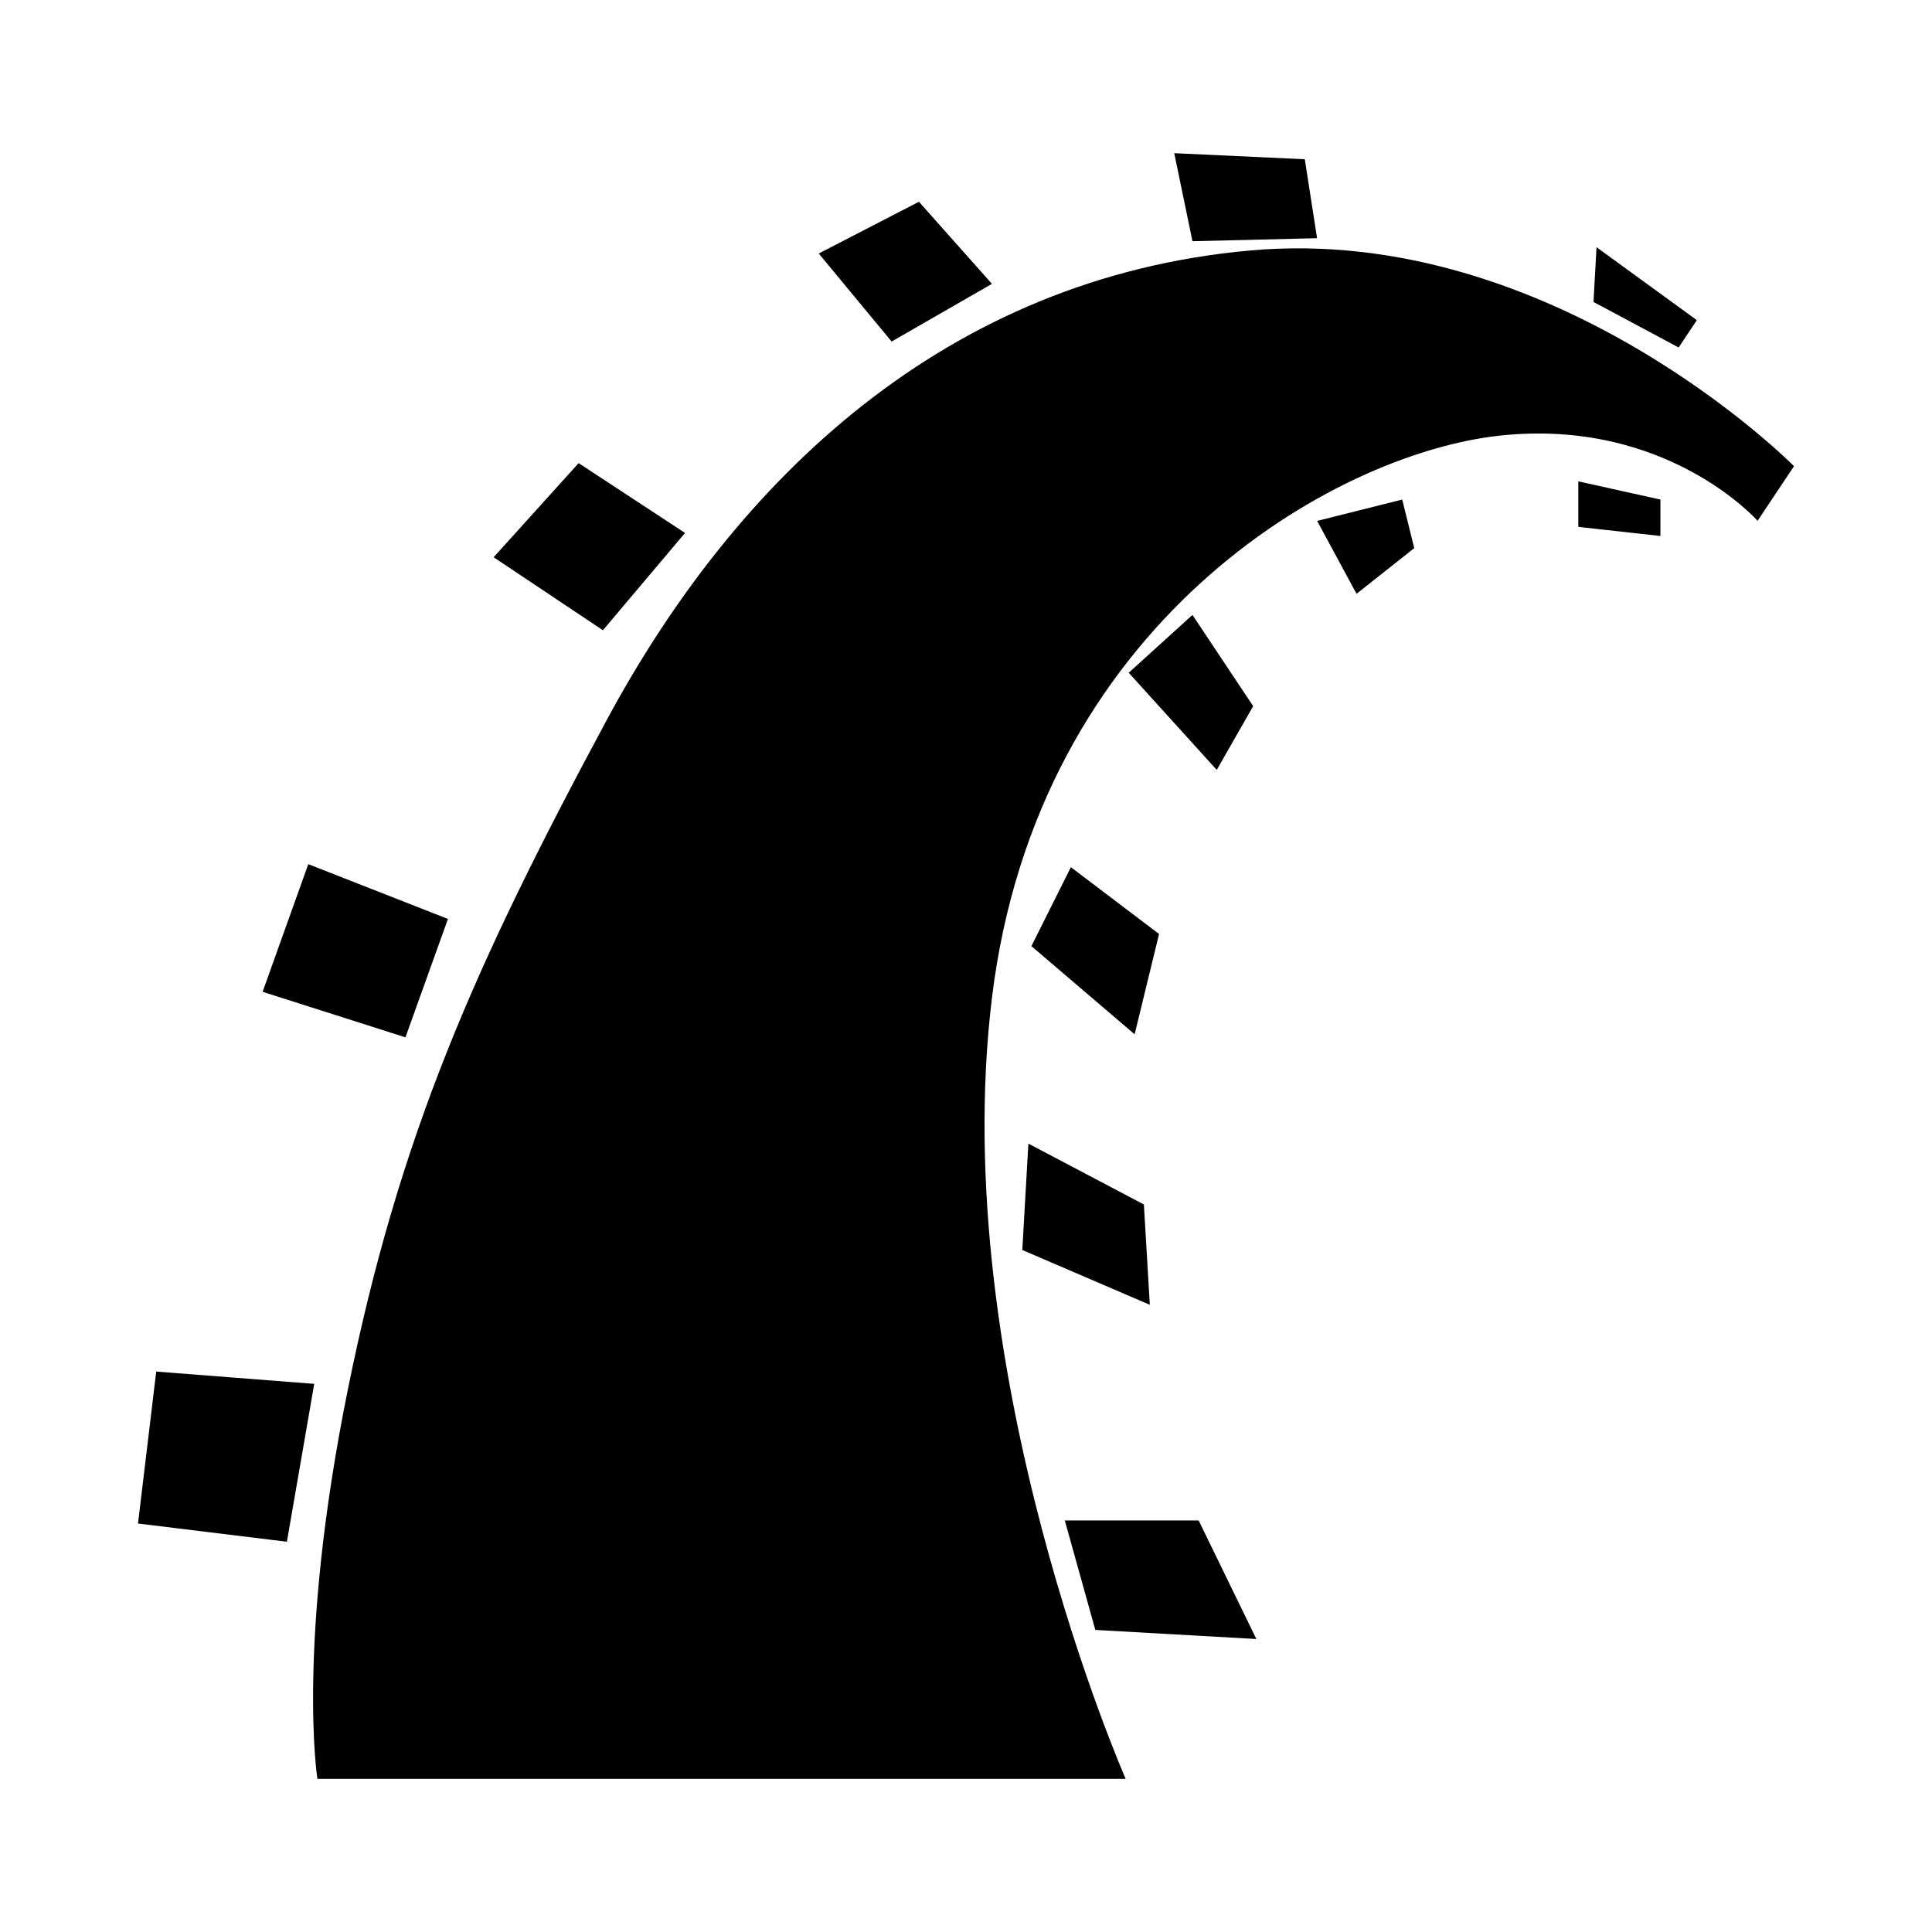
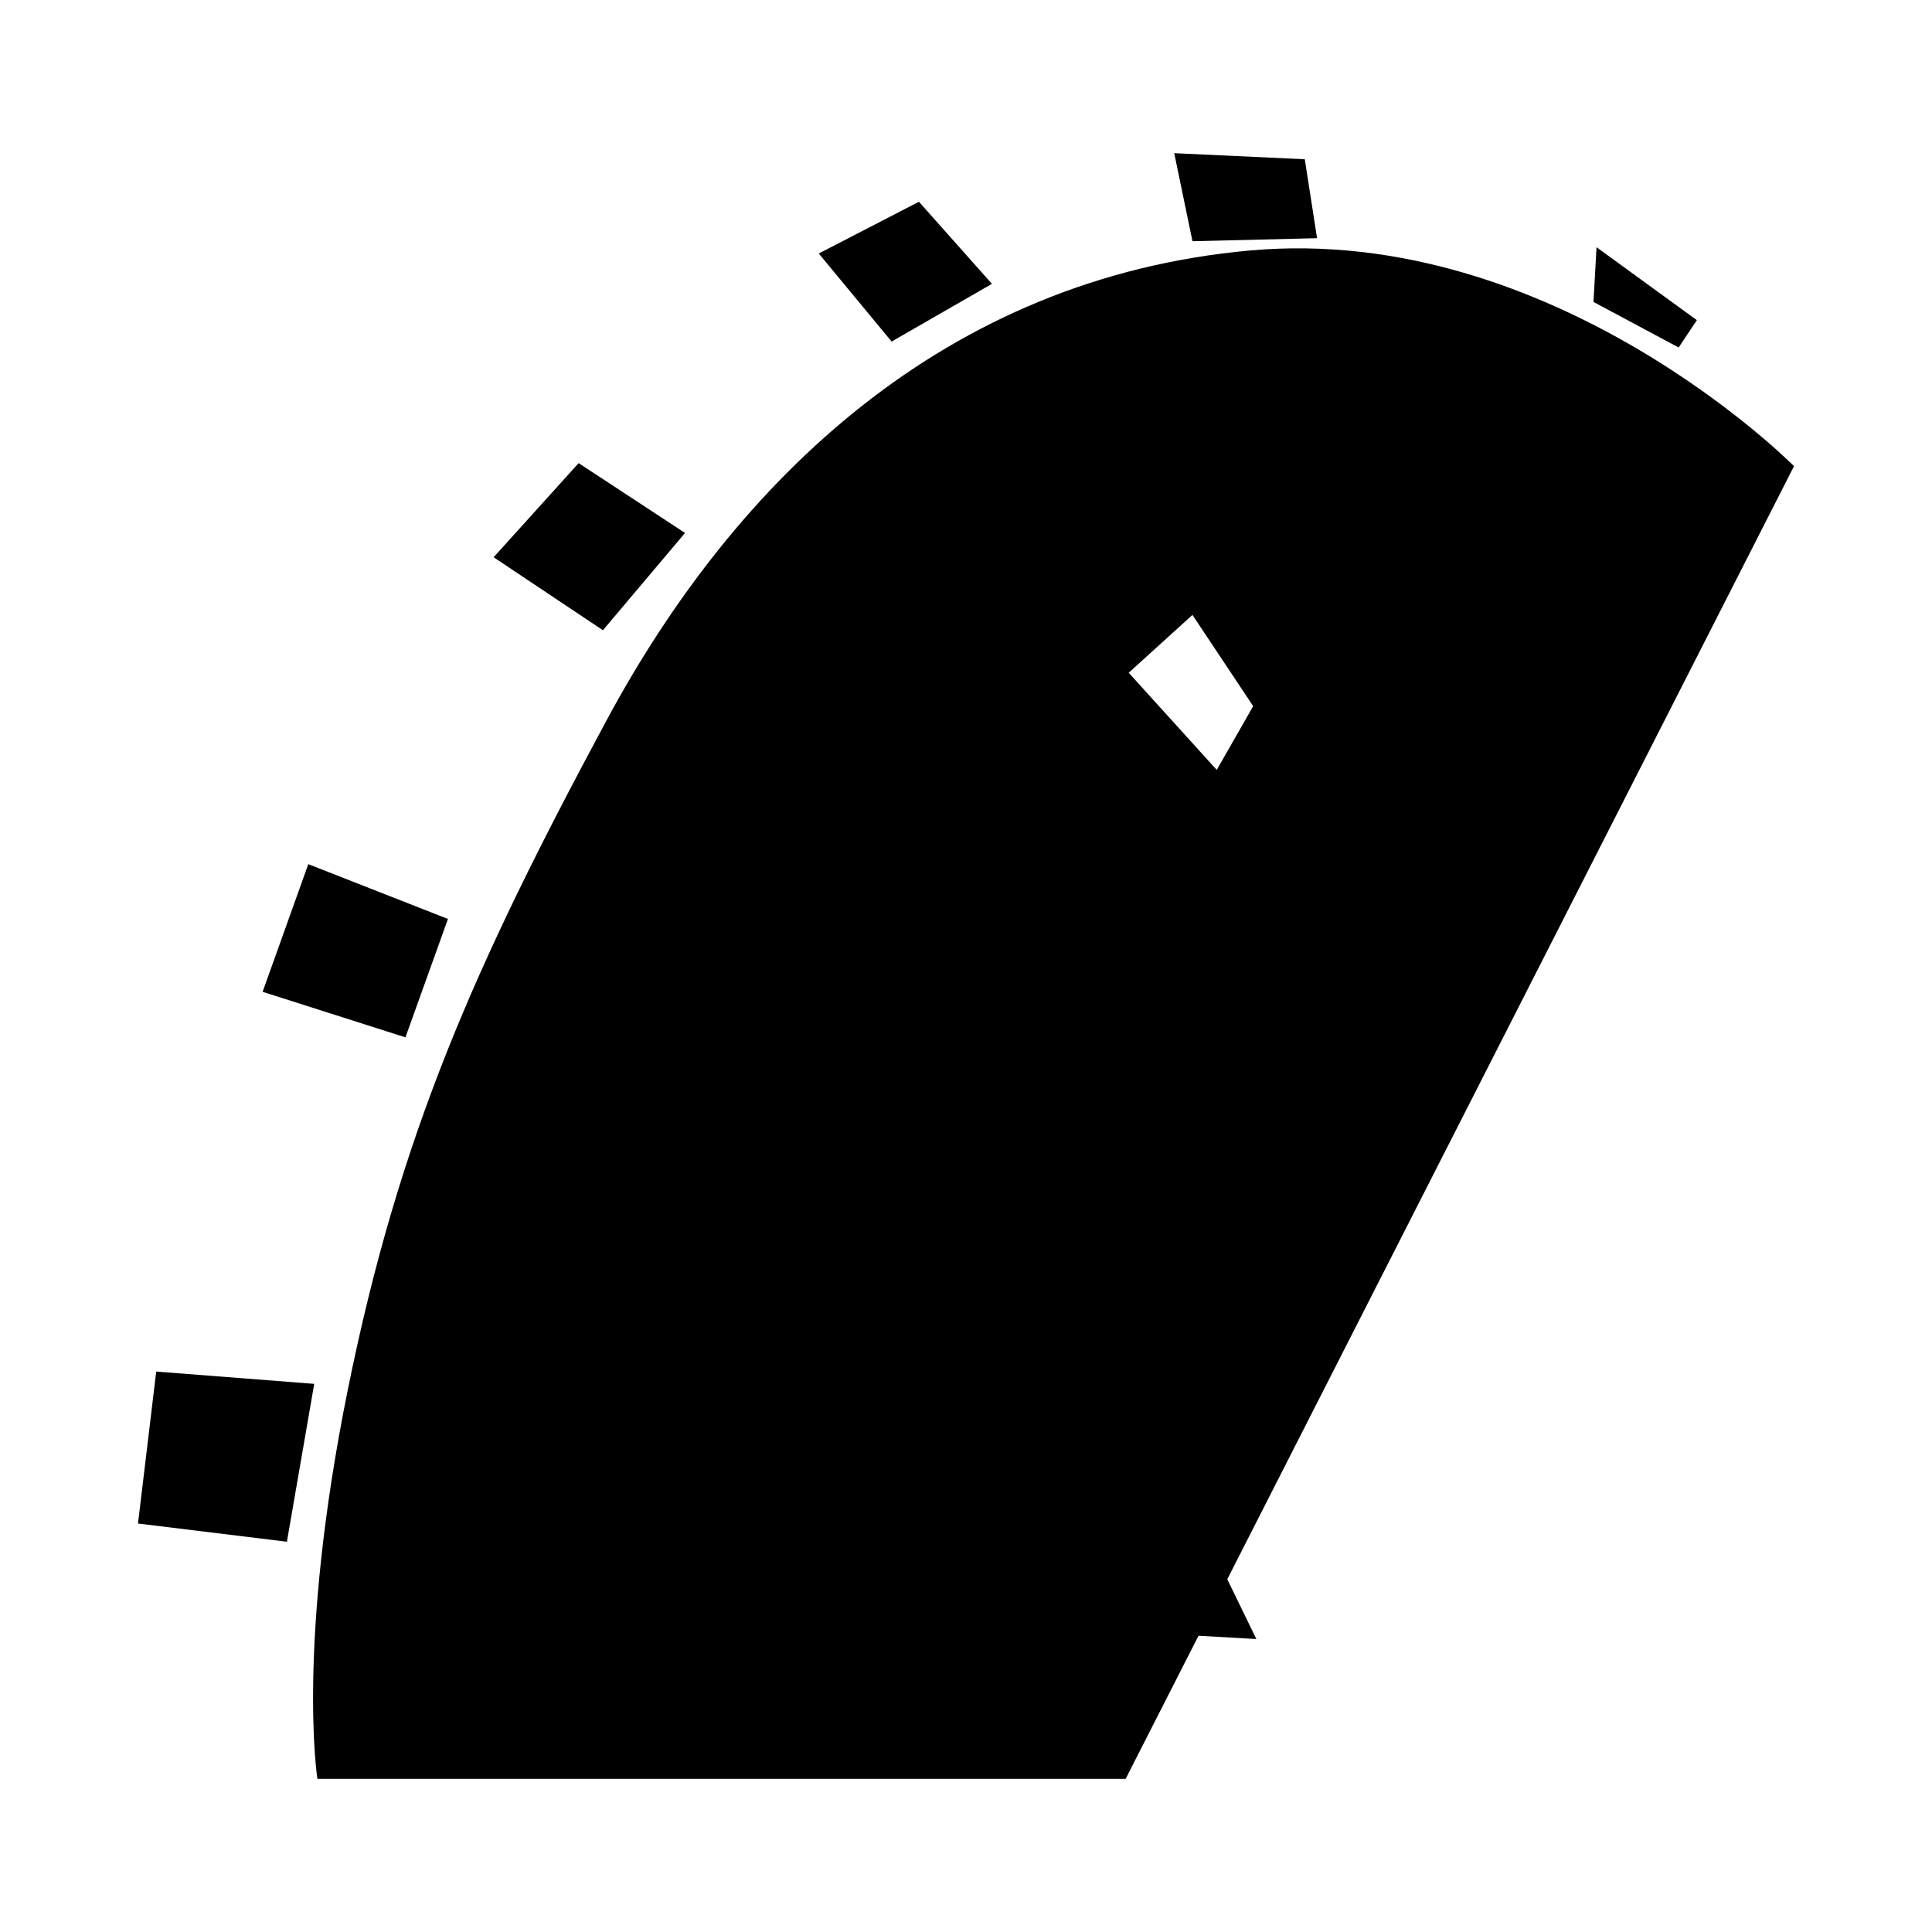
<svg xmlns="http://www.w3.org/2000/svg" fill="#000000" width="800px" height="800px" viewBox="0 0 14 14" role="img" focusable="false" aria-hidden="true">
-   <path d="m 2.3,12.89 5.857,0 c 0,0 -1.299,-2.951 -0.969,-5.659 0.33,-2.708 2.466,-3.941 3.677,-4.074 1.211,-0.132 1.871,0.617 1.871,0.617 L 13,3.378 c 0,0 -1.739,-1.761 -3.941,-1.563 C 6.857,2.013 5.337,3.466 4.391,5.228 3.444,6.989 2.894,8.222 2.52,10.072 2.146,11.922 2.3,12.89 2.3,12.89 Z M 1.133,9.939 2.277,10.028 2.079,11.172 1,11.04 1.132,9.939 Z M 2.938,7.517 3.246,6.659 2.234,6.262 1.903,7.187 2.938,7.517 Z M 4.369,4.567 4.964,3.862 4.193,3.356 3.577,4.038 4.369,4.567 Z M 5.933,1.837 6.461,2.475 7.188,2.057 6.659,1.462 5.933,1.837 Z M 8.509,1.11 8.641,1.748 9.544,1.726 9.455,1.154 8.509,1.11 Z M 11.569,1.792 11.547,2.188 12.164,2.518 12.296,2.32 11.57,1.792 Z m -0.132,1.696 0,0.33 0.595,0.066 0,-0.264 -0.595,-0.132 z M 9.544,3.774 9.83,4.303 10.248,3.972 10.161,3.62 9.544,3.775 Z M 8.641,4.456 9.081,5.117 8.817,5.579 8.179,4.875 8.641,4.456 Z M 7.76,6.284 7.474,6.856 8.222,7.495 8.399,6.768 7.76,6.284 Z M 7.452,8.288 7.408,9.058 8.332,9.455 8.289,8.728 7.452,8.287 Z m 0.264,2.73 0.221,0.793 1.167,0.066 -0.418,-0.859 -0.969,0 z" />
+   <path d="m 2.3,12.89 5.857,0 L 13,3.378 c 0,0 -1.739,-1.761 -3.941,-1.563 C 6.857,2.013 5.337,3.466 4.391,5.228 3.444,6.989 2.894,8.222 2.52,10.072 2.146,11.922 2.3,12.89 2.3,12.89 Z M 1.133,9.939 2.277,10.028 2.079,11.172 1,11.04 1.132,9.939 Z M 2.938,7.517 3.246,6.659 2.234,6.262 1.903,7.187 2.938,7.517 Z M 4.369,4.567 4.964,3.862 4.193,3.356 3.577,4.038 4.369,4.567 Z M 5.933,1.837 6.461,2.475 7.188,2.057 6.659,1.462 5.933,1.837 Z M 8.509,1.11 8.641,1.748 9.544,1.726 9.455,1.154 8.509,1.11 Z M 11.569,1.792 11.547,2.188 12.164,2.518 12.296,2.32 11.57,1.792 Z m -0.132,1.696 0,0.33 0.595,0.066 0,-0.264 -0.595,-0.132 z M 9.544,3.774 9.83,4.303 10.248,3.972 10.161,3.62 9.544,3.775 Z M 8.641,4.456 9.081,5.117 8.817,5.579 8.179,4.875 8.641,4.456 Z M 7.76,6.284 7.474,6.856 8.222,7.495 8.399,6.768 7.76,6.284 Z M 7.452,8.288 7.408,9.058 8.332,9.455 8.289,8.728 7.452,8.287 Z m 0.264,2.73 0.221,0.793 1.167,0.066 -0.418,-0.859 -0.969,0 z" />
</svg>